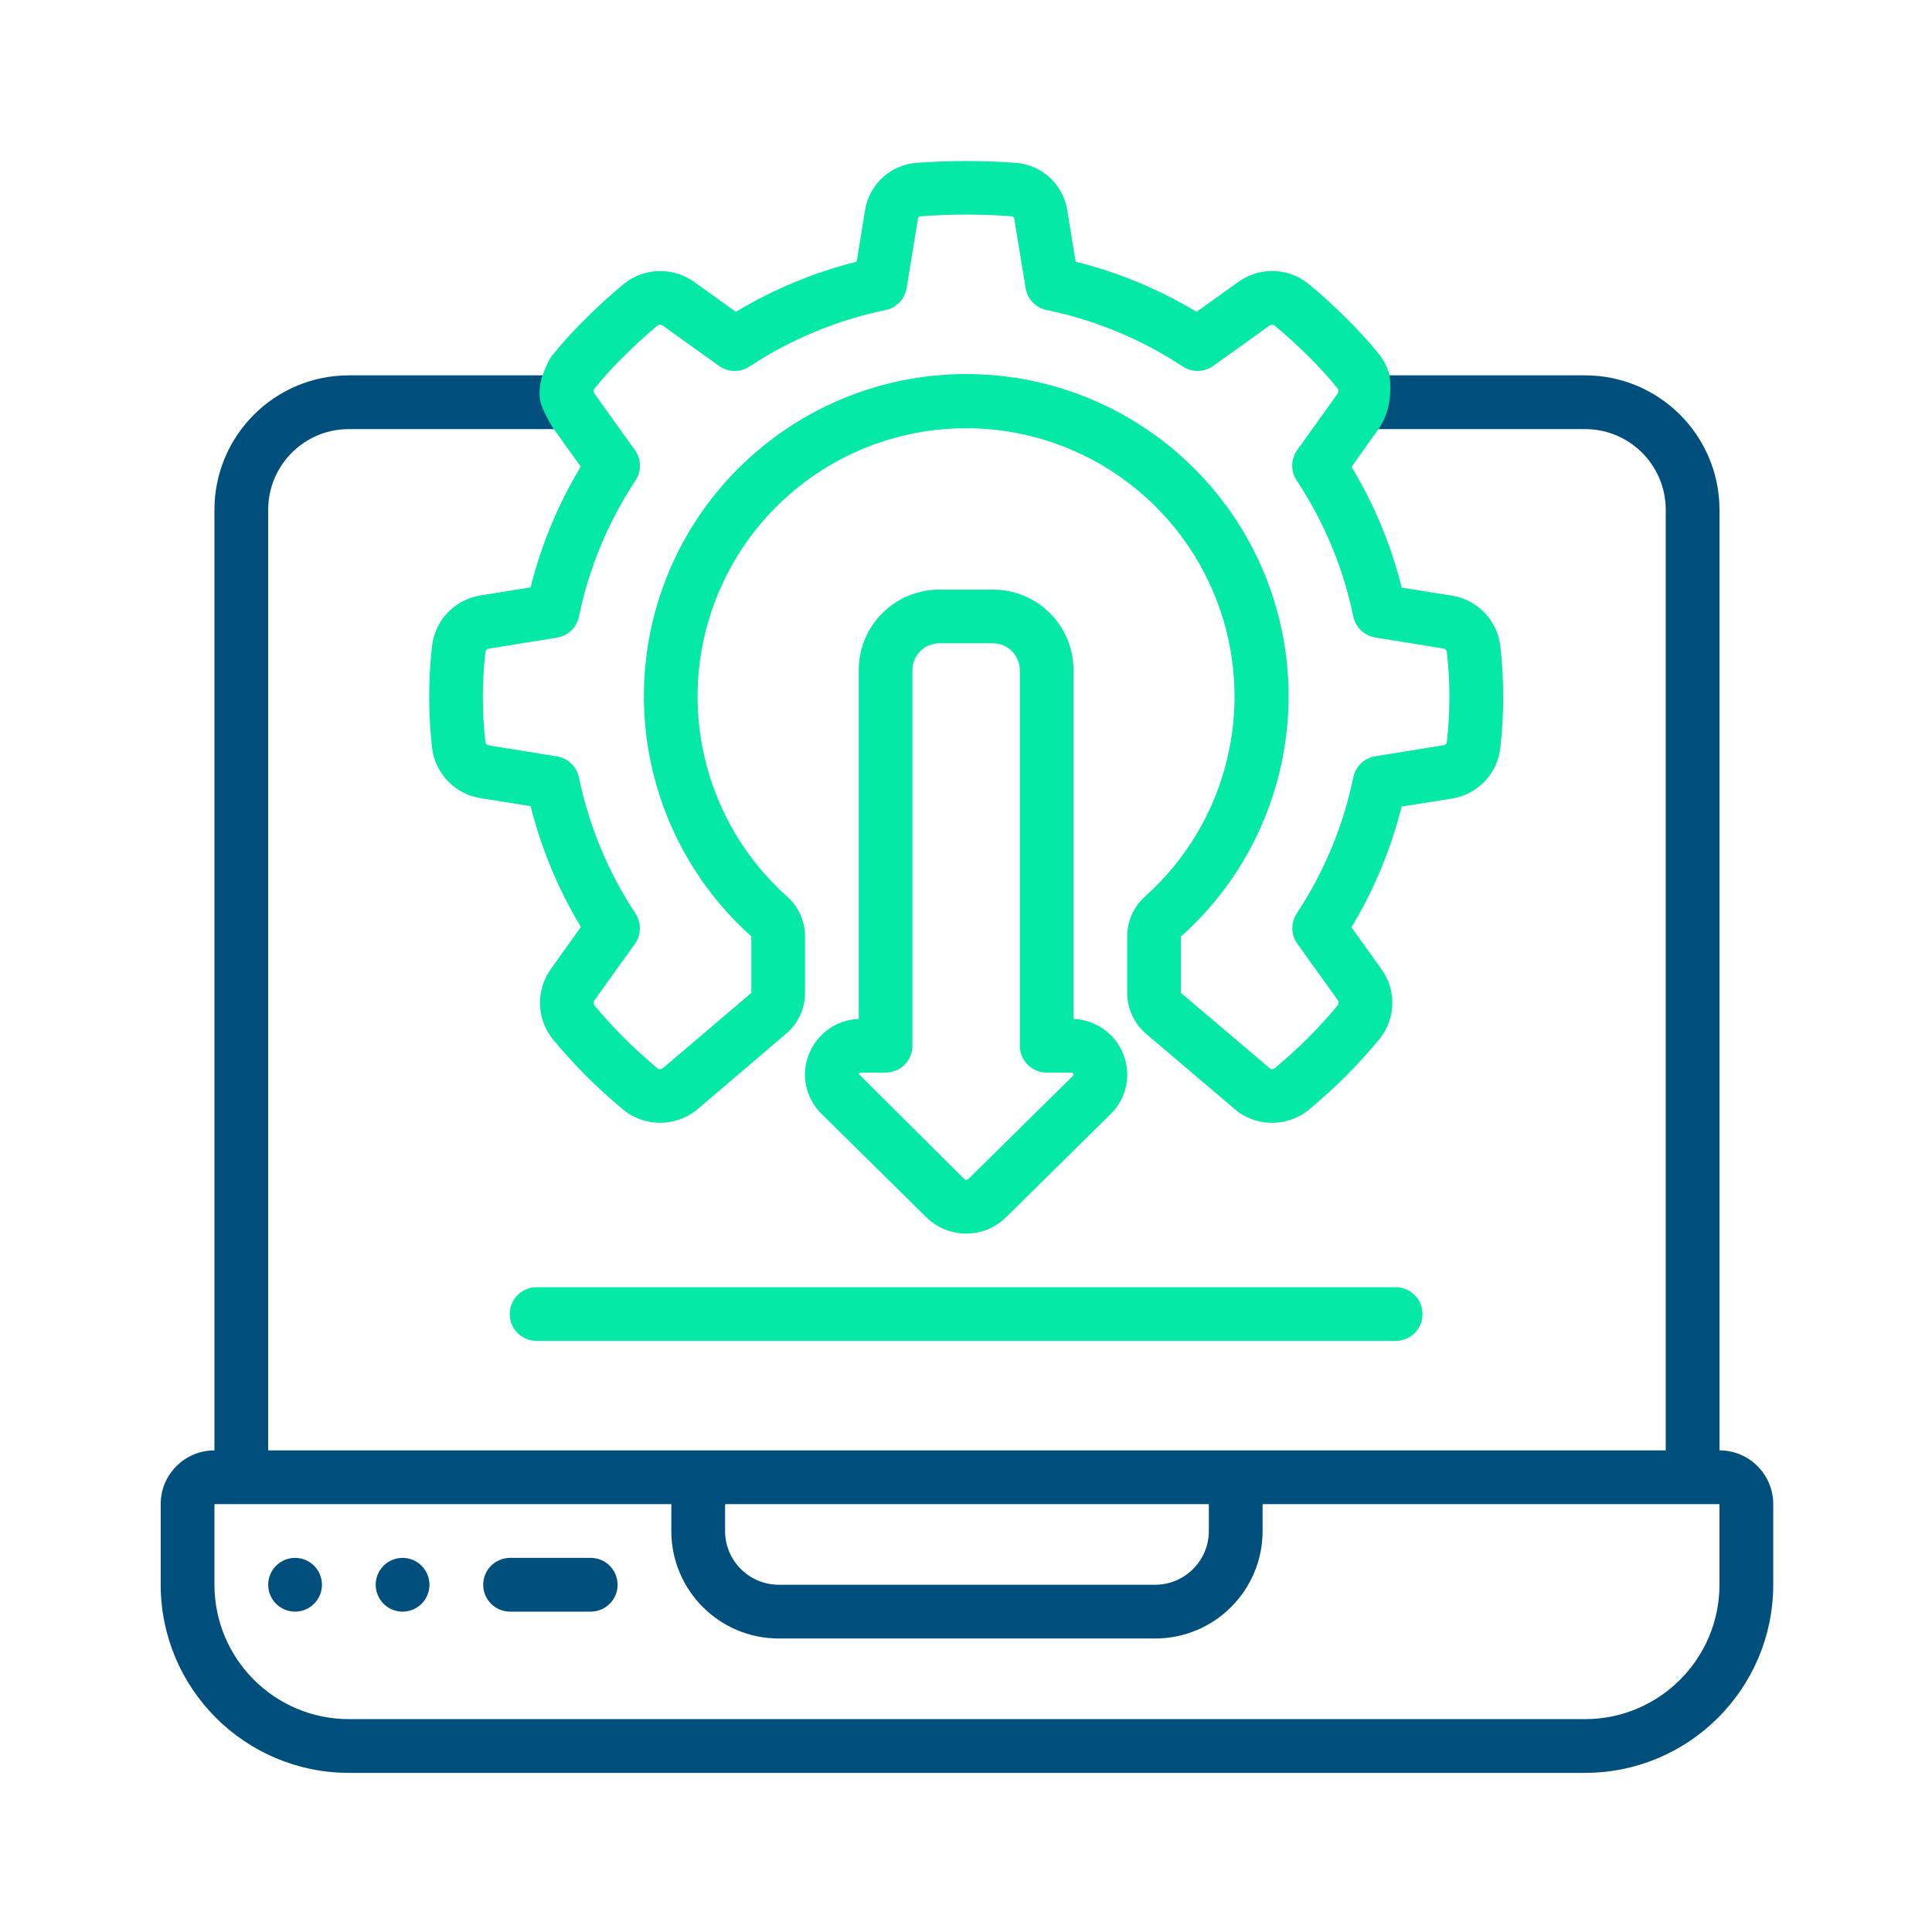
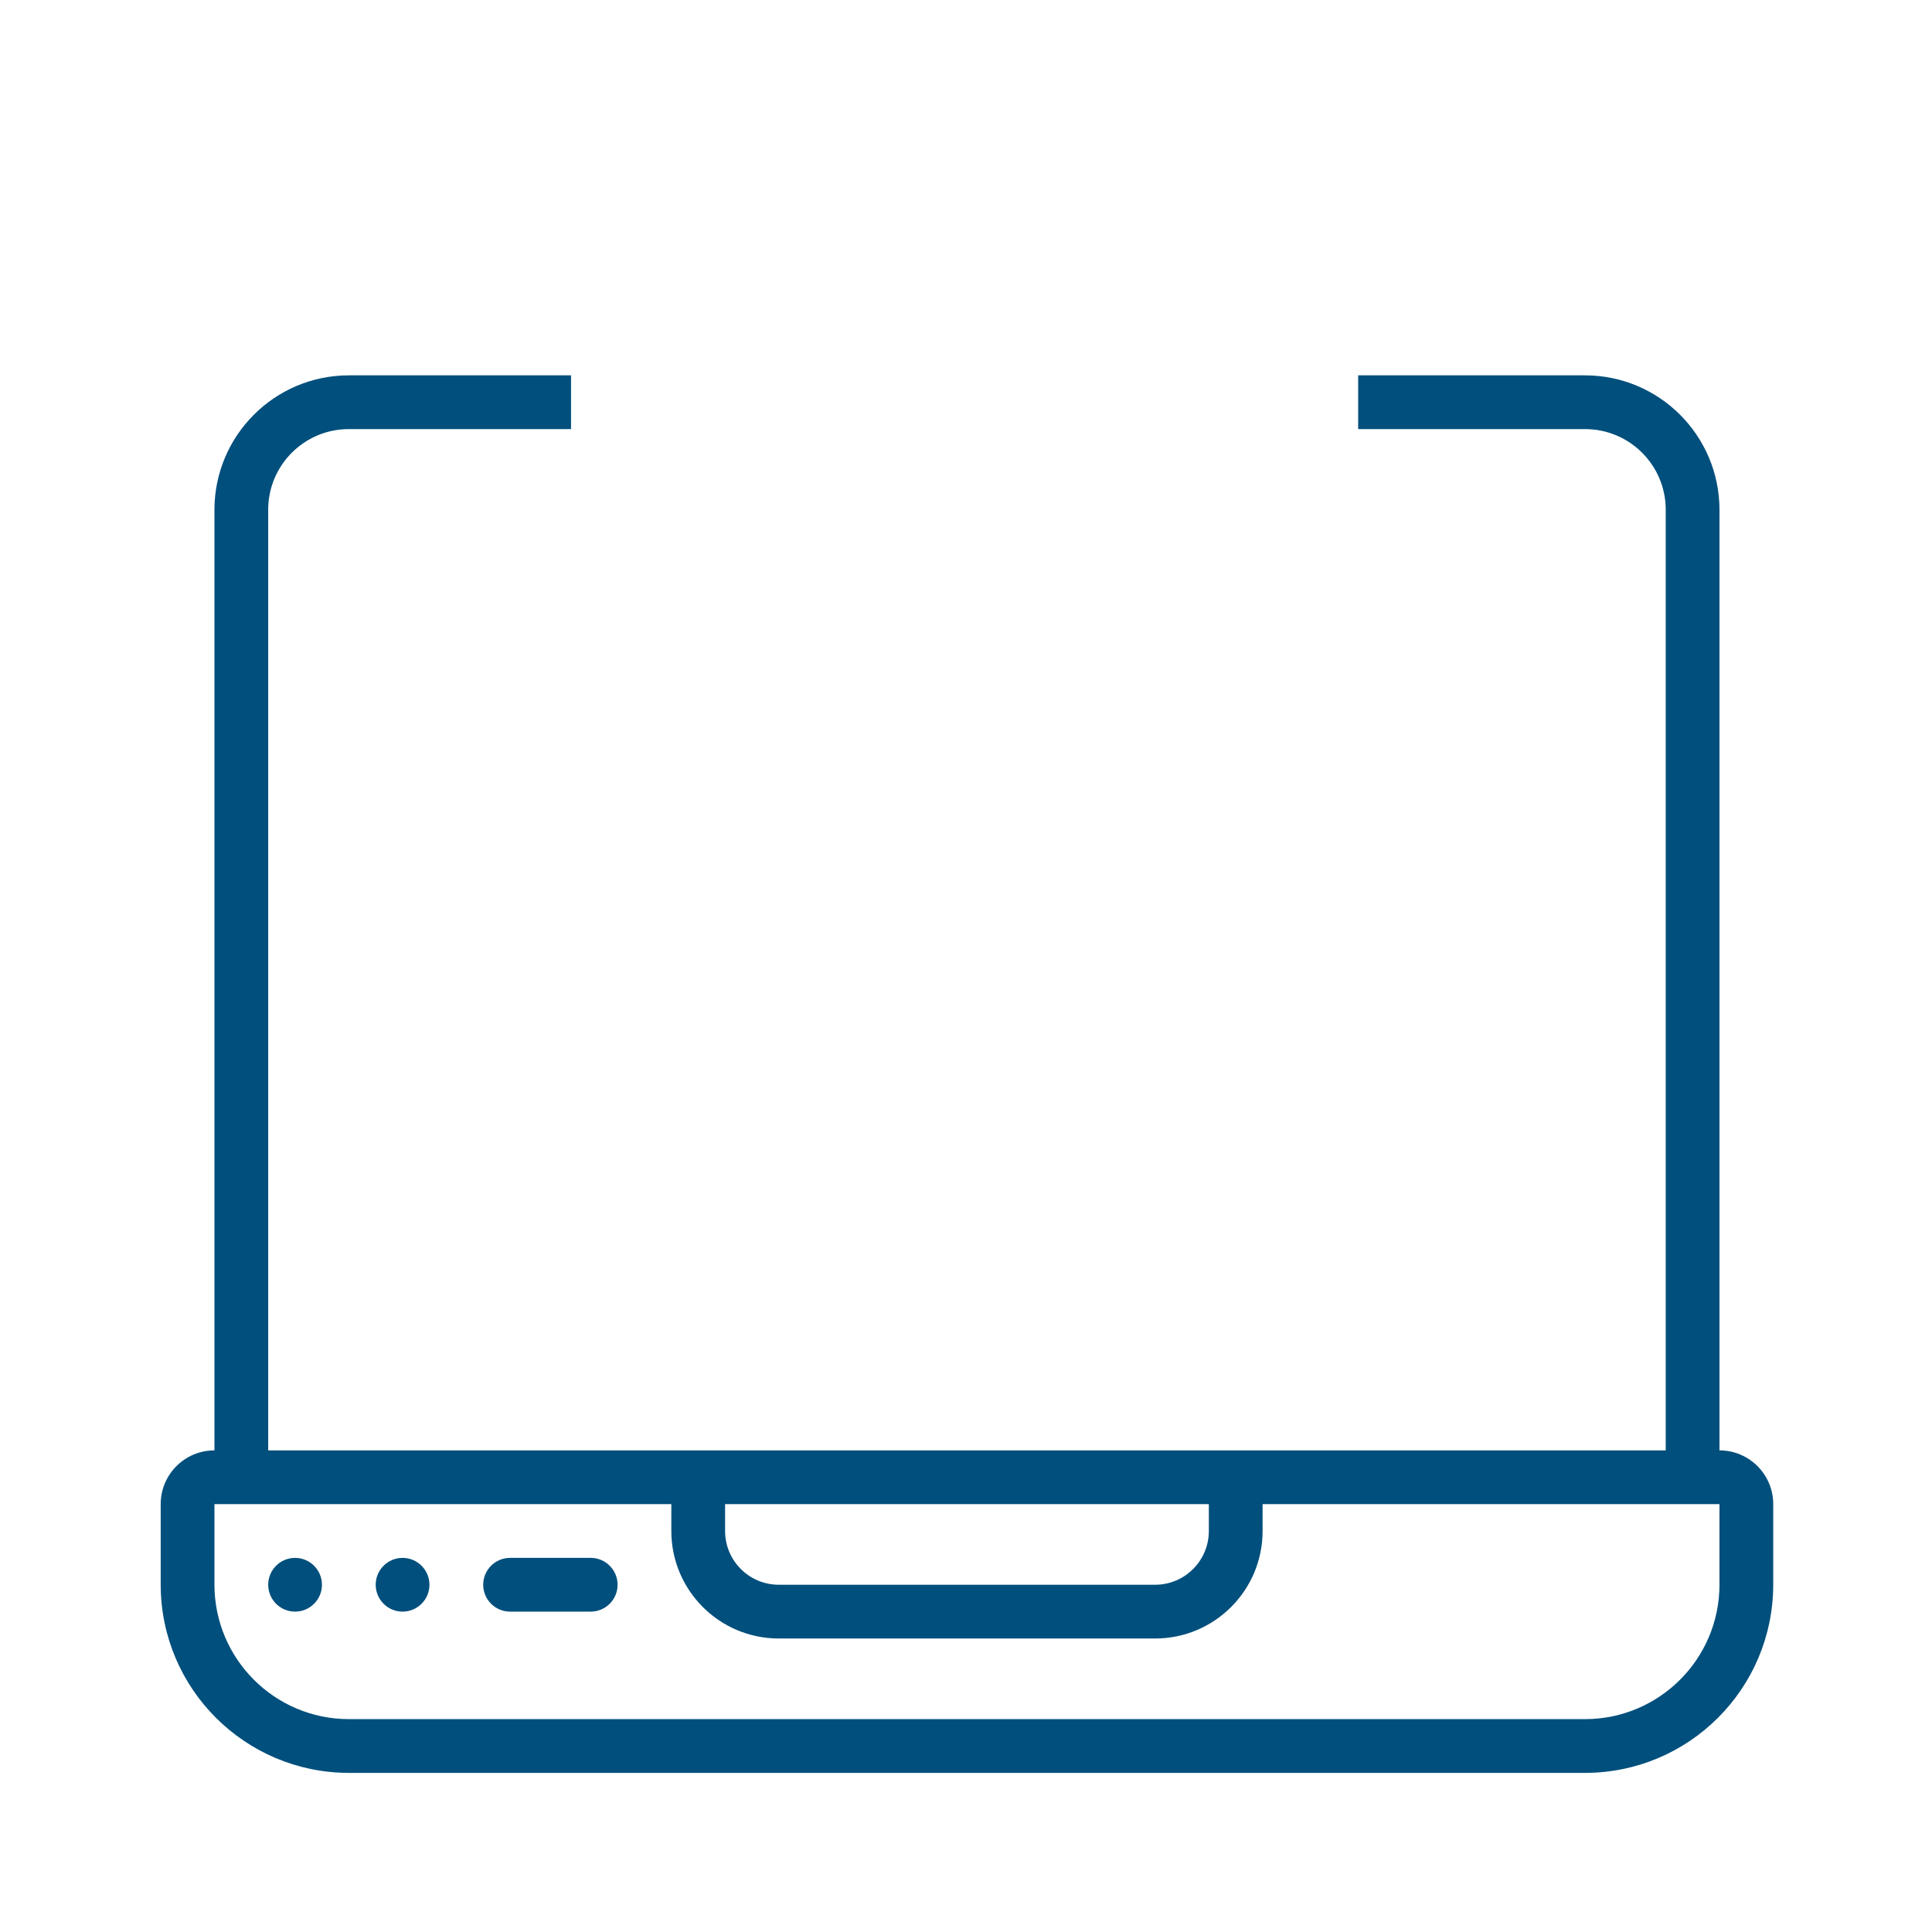
<svg xmlns="http://www.w3.org/2000/svg" width="300" height="300" viewBox="0 0 300 300" version="1.1">
  <g transform="matrix(1,0,0,1,-350,-2100)">
    <g id="install" transform="matrix(0.921,0,0,0.921,350,2100)">
      <g transform="matrix(0.531,0,0,0.531,27.093,27.093)">
        <path class="svg-primary" d="M130.286,68.155L130.286,85.222L59.733,85.222C45.595,85.222 34.133,96.684 34.133,110.822L34.133,409.49L477.866,409.49L477.866,110.823C477.866,96.685 466.404,85.223 452.266,85.223L380.213,85.223L380.213,68.155L452.266,68.155C475.819,68.184 494.905,87.27 494.933,110.822L494.933,409.489C504.359,409.489 512,417.13 511.999,426.556L511.999,452.156C511.962,485.13 485.24,511.851 452.266,511.889L59.733,511.889C26.759,511.852 0.038,485.13 0,452.156L0,426.556C0,417.13 7.641,409.489 17.066,409.489L17.066,110.822C17.095,87.269 36.181,68.183 59.733,68.155L130.286,68.155ZM494.933,452.156L494.933,426.556L349.866,426.556L349.866,435.089C349.866,453.94 334.584,469.222 315.733,469.222L196.266,469.222C177.415,469.222 162.133,453.94 162.133,435.089L162.133,426.556L17.066,426.556L17.066,452.156C17.095,475.709 36.181,494.795 59.733,494.823L452.266,494.823C475.819,494.794 494.905,475.708 494.933,452.156ZM76.8,443.623C81.509,443.623 85.333,447.447 85.333,452.156C85.333,456.865 81.509,460.689 76.8,460.689C72.091,460.689 68.267,456.865 68.267,452.156C68.267,447.447 72.091,443.623 76.8,443.623ZM136.533,443.622C141.246,443.622 145.066,447.442 145.066,452.155C145.066,456.868 141.246,460.688 136.533,460.688L110.933,460.688C106.221,460.688 102.4,456.868 102.4,452.155C102.4,447.442 106.22,443.622 110.933,443.622L136.533,443.622ZM42.667,443.623C47.376,443.623 51.2,447.447 51.2,452.156C51.2,456.865 47.376,460.689 42.667,460.689C37.958,460.689 34.134,456.865 34.134,452.156C34.134,447.447 37.958,443.623 42.667,443.623ZM179.2,426.556L179.2,435.089C179.2,444.515 186.841,452.156 196.267,452.156L315.733,452.156C325.159,452.156 332.8,444.515 332.8,435.089L332.8,426.556L179.2,426.556Z" fill="#004F7C" />
      </g>
      <g transform="matrix(0.447,0,0,0.541,25.213,25.687)">
-         <path class="svg-secondary" d="M467.677,69.38C468.542,75.406 467.75,81.095 463.627,86.104L453.359,98.02C461.897,109.716 468.279,122.398 472.294,135.647L491.281,138.155C500.99,139.467 508.446,145.966 509.509,154.042C510.92,164.484 510.92,175.023 509.509,185.465C508.485,193.528 501.068,200.036 491.382,201.368L472.254,203.877C468.238,217.126 461.856,229.807 453.318,241.504L464.458,254.331C470.303,260.837 470.154,269.768 464.093,276.138C460.012,280.243 455.709,284.157 451.142,287.936C447.111,291.255 442.665,294.601 437.137,298.447C429.388,303.594 418.413,303.789 410.403,298.923L375.842,274.674C371.348,271.486 368.76,266.839 368.754,261.947L368.754,244.304C368.752,239.55 371.218,235.023 375.529,231.871C406.793,208.748 417.541,172.095 402.551,139.723C387.561,107.351 349.938,85.971 307.966,85.971C265.994,85.971 228.372,107.351 213.382,139.723C198.392,172.094 209.139,208.748 240.404,231.871C244.734,235.015 247.222,239.543 247.239,244.304L247.239,261.947C247.231,266.827 244.641,271.46 240.151,274.632L206.207,298.529C198.279,303.679 187.128,303.731 179.129,298.654C173.306,294.65 168.891,291.304 164.84,287.96C160.263,284.172 155.959,280.259 152.03,276.312C145.814,269.861 145.668,260.756 151.675,254.171L162.683,241.386C154.145,229.69 147.763,217.008 143.747,203.759L124.76,201.251C115.052,199.939 107.596,193.44 106.533,185.364C105.122,174.922 105.122,164.383 106.533,153.941C107.589,145.931 114.956,139.471 124.578,138.121L143.706,135.57C147.721,122.321 154.103,109.64 162.642,97.943L152.364,86.103C152.364,86.103 150.116,83.378 148.149,79.542C146.316,75.97 147.244,71.526 148.283,69.38C149.355,67.165 150.24,65.058 151.948,63.234C156.022,59.06 160.406,55.097 165.072,51.369C169.488,47.723 174.226,44.169 179.006,40.925C186.753,35.837 197.668,35.67 205.639,40.515L221.143,49.714C235.307,42.661 250.665,37.392 266.711,34.078L269.87,18.049C271.403,10.027 279.398,3.921 289.201,3.282C301.754,2.513 314.359,2.513 326.912,3.282C336.686,3.956 344.635,10.063 346.149,18.065L349.298,34.07C365.363,37.38 380.737,42.65 394.918,49.706L410.452,40.508C418.338,35.701 429.138,35.824 436.861,40.808C441.833,44.178 446.573,47.731 451.15,51.503C455.701,55.168 459.979,59.058 463.96,63.151C465.693,65 466.957,67.118 467.677,69.38ZM183.067,92.793C185.511,95.612 185.597,99.384 183.278,102.274C172.966,115.161 165.727,129.556 161.952,144.684C161.099,148.08 157.795,150.688 153.649,151.24L127.928,154.668C127.3,154.745 126.8,155.141 126.682,155.655C125.392,164.995 125.392,174.426 126.682,183.767C126.799,184.344 127.373,184.784 128.079,184.837L153.658,188.249C157.805,188.8 161.108,191.409 161.962,194.804C165.733,209.925 172.963,224.314 183.267,237.197C185.58,240.091 185.492,243.863 183.044,246.68L167.956,264.072C167.444,264.57 167.384,265.284 167.804,265.836C171.166,269.206 175.034,272.718 179.135,276.121C182.761,279.089 186.811,282.125 191.874,285.67C192.507,285.826 193.19,285.709 193.697,285.36L226.982,261.948L226.982,244.322C189.399,216.565 176.462,172.534 194.466,133.642C212.47,94.75 257.676,69.069 308.1,69.091C358.525,69.112 403.699,94.829 421.656,133.736C439.613,172.643 426.624,216.664 389.006,244.39L389.006,261.949L422.919,285.73C423.44,285.78 423.964,285.673 424.398,285.429C429.187,282.084 433.238,279.049 436.853,276.072C440.943,272.677 444.812,269.165 448.326,265.636C448.589,265.173 448.535,264.629 448.185,264.207L432.935,246.647C430.486,243.83 430.397,240.059 432.711,237.165C443.024,224.278 450.263,209.883 454.037,194.755C454.891,191.36 458.194,188.751 462.341,188.2L488.062,184.771C488.69,184.695 489.189,184.299 489.308,183.784C490.598,174.444 490.598,165.013 489.308,155.673C489.19,155.095 488.616,154.655 487.91,154.603L462.331,151.191C458.185,150.639 454.881,148.031 454.028,144.635C450.242,129.507 442.994,115.115 432.671,102.233C430.358,99.339 430.446,95.568 432.894,92.751L447.982,75.359C448.462,74.891 448.554,74.231 448.214,73.686C444.717,70.099 440.964,66.687 436.974,63.468C432.69,59.948 428.437,56.754 424.164,53.853C423.524,53.608 422.768,53.699 422.24,54.087L401.158,66.563C397.759,68.561 393.225,68.634 389.735,66.747C374.127,58.232 356.695,52.255 338.374,49.137C334.261,48.437 331.098,45.712 330.424,42.289L326.171,20.716C326.119,20.31 325.739,19.986 325.249,19.93C313.789,19.21 302.28,19.21 290.82,19.93C290.305,19.957 289.884,20.278 289.808,20.699L285.555,42.298C284.879,45.715 281.722,48.435 277.616,49.137C259.305,52.258 241.883,58.235 226.286,66.747C222.781,68.657 218.214,68.584 214.802,66.563L193.74,54.103C193.144,53.665 192.266,53.613 191.603,53.978C187.522,56.754 183.268,59.948 179.147,63.335C175.071,66.619 171.24,70.104 167.674,73.77C167.395,74.302 167.505,74.917 167.958,75.359L183.067,92.793ZM293.121,331.977L253.486,299.659C247.426,294.798 245.554,287.384 248.757,280.928C251.863,274.575 259.198,270.318 267.491,270.059L267.491,161.358C267.491,147.504 281.093,136.273 297.87,136.273L318.123,136.273C334.9,136.273 348.502,147.503 348.502,161.358L348.502,270.059C356.808,270.325 364.146,274.599 367.236,280.971C370.428,287.437 368.545,294.855 362.476,299.718L322.913,331.977C314.605,338.606 301.429,338.606 293.121,331.977ZM268.402,286.782C268.005,286.724 267.615,286.917 267.489,287.234L307.366,320.02C307.787,320.258 308.342,320.258 308.764,320.02L348.328,287.769L348.328,287.727C348.52,287.568 348.601,287.51 348.469,287.234C348.345,286.927 347.975,286.737 347.588,286.782L338.374,286.782C332.781,286.782 328.248,283.039 328.248,278.421L328.248,161.358C328.248,156.741 323.715,152.997 318.122,152.997L297.869,152.997C292.277,152.997 287.743,156.74 287.743,161.358L287.743,278.421C287.743,283.038 283.21,286.782 277.617,286.782L268.402,286.782ZM480.144,362.037C480.144,366.655 475.61,370.399 470.018,370.398L145.975,370.398C140.383,370.398 135.849,366.655 135.849,362.037C135.849,357.419 140.382,353.675 145.975,353.675L470.018,353.675C475.611,353.675 480.144,357.419 480.144,362.037Z" fill="#05E9A7" />
-       </g>
+         </g>
    </g>
  </g>
</svg>